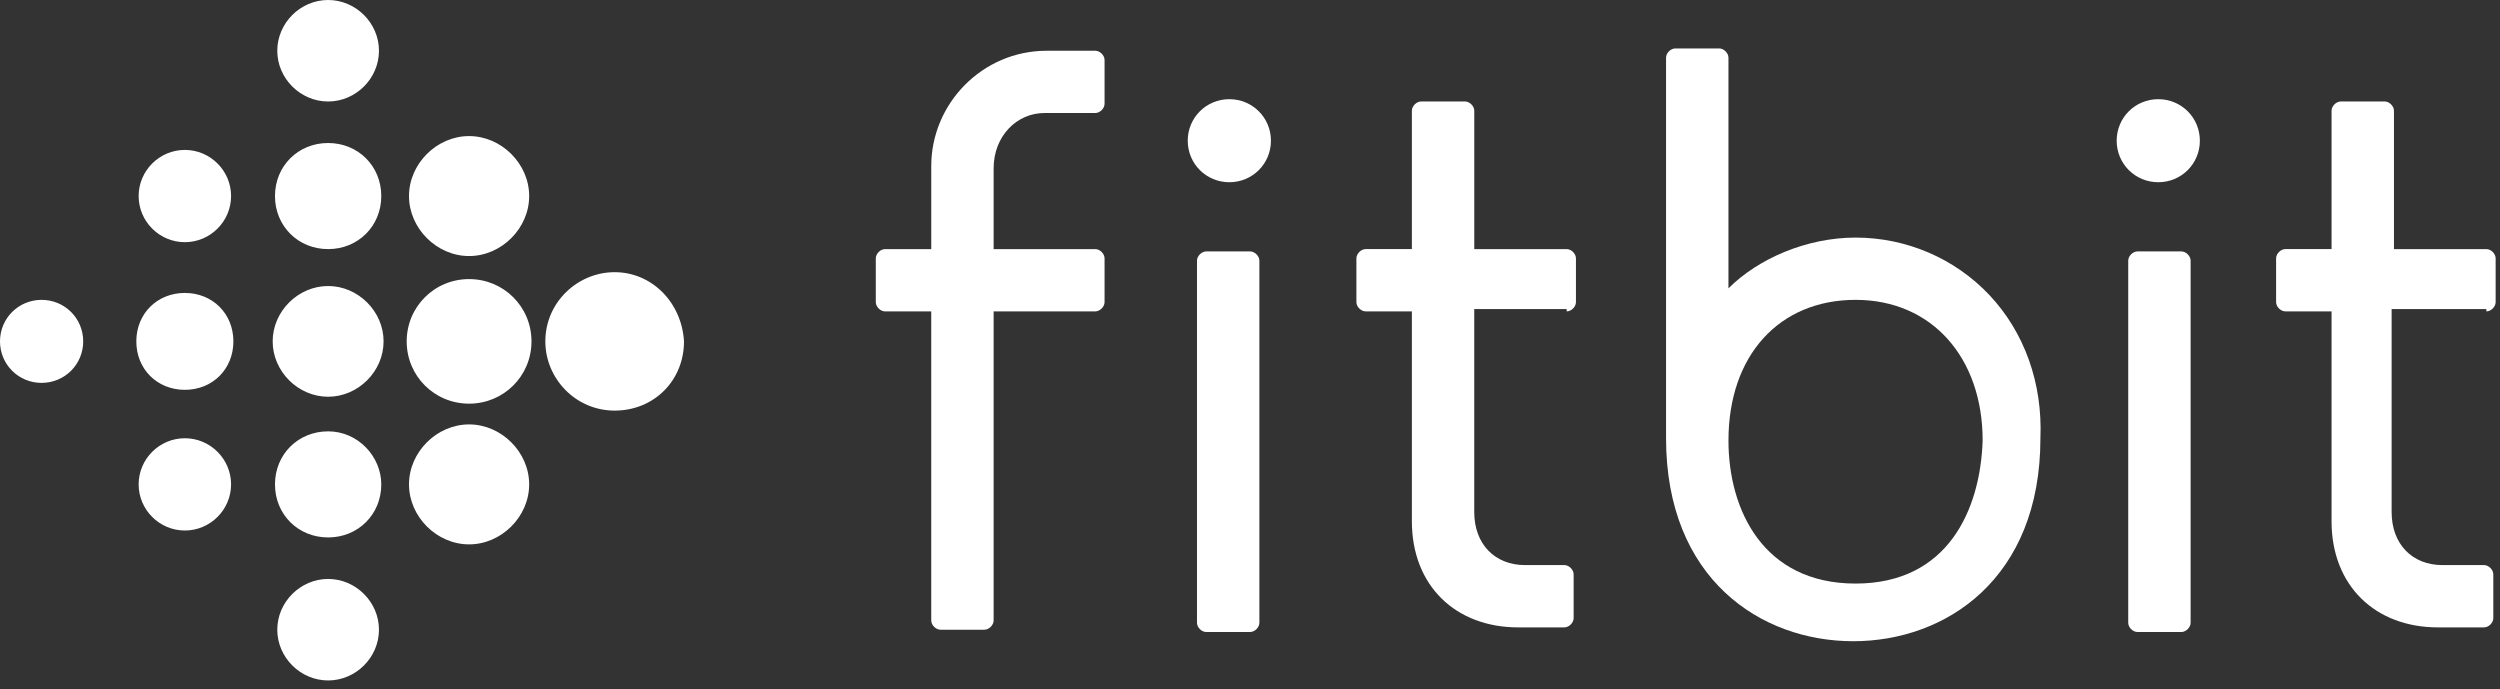
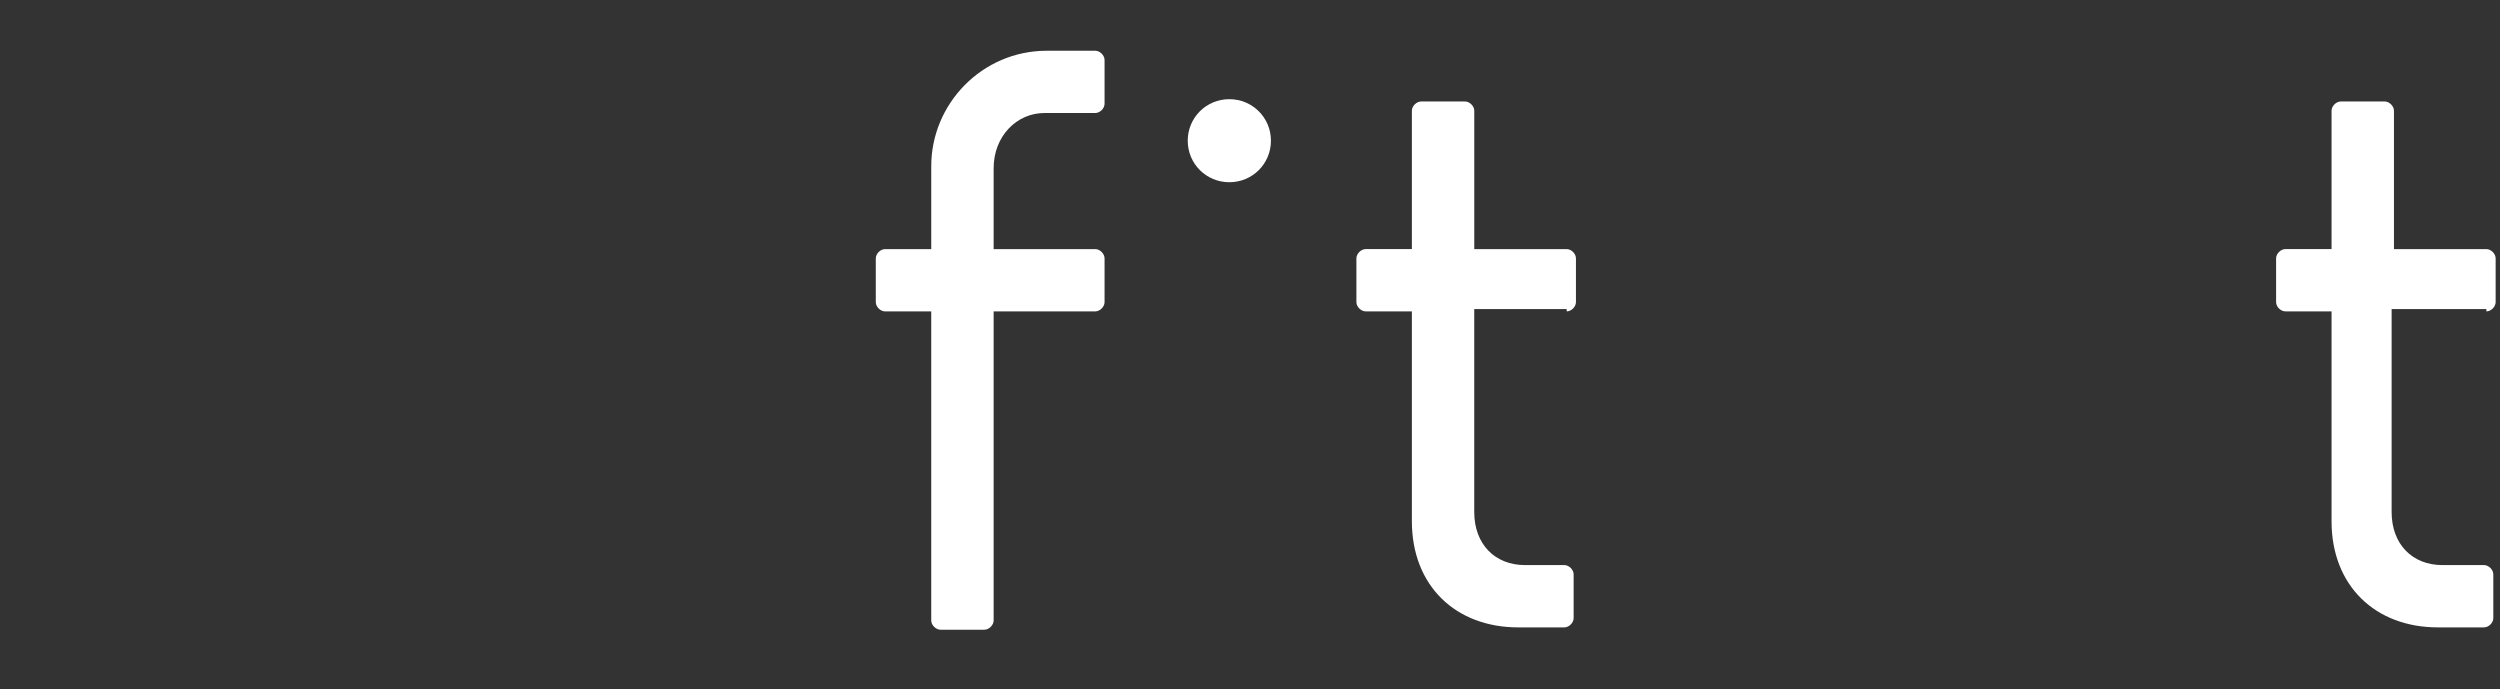
<svg xmlns="http://www.w3.org/2000/svg" width="254" height="70" viewBox="0 0 254 70" fill="none">
  <rect x="0" y="0" width="254" height="70" fill="#333333" stroke="none" />
  <g clip-path="url(#clip0_1257_14)">
-     <path d="M38.503 5.156C38.503 7.969 36.156 10.312 33.338 10.312C30.52 10.312 28.172 7.969 28.172 5.156C28.172 2.343 30.52 0 33.338 0C36.156 0 38.503 2.343 38.503 5.156ZM33.338 14.529C30.285 14.529 27.938 16.872 27.938 19.919C27.938 22.966 30.285 25.309 33.338 25.309C36.39 25.309 38.738 22.966 38.738 19.919C38.738 16.872 36.39 14.529 33.338 14.529ZM33.338 29.06C30.285 29.06 27.703 31.637 27.703 34.684C27.703 37.731 30.285 40.309 33.338 40.309C36.39 40.309 38.972 37.731 38.972 34.684C38.972 31.637 36.39 29.06 33.338 29.06ZM33.338 43.824C30.285 43.824 27.938 46.167 27.938 49.214C27.938 52.261 30.285 54.604 33.338 54.604C36.39 54.604 38.738 52.261 38.738 49.214C38.738 46.401 36.39 43.824 33.338 43.824ZM33.338 58.822C30.52 58.822 28.172 61.165 28.172 63.978C28.172 66.791 30.52 69.134 33.338 69.134C36.156 69.134 38.503 66.791 38.503 63.978C38.503 61.165 36.154 58.822 33.338 58.822ZM47.659 13.826C44.372 13.826 41.554 16.639 41.554 19.92C41.554 23.201 44.372 26.014 47.659 26.014C50.946 26.014 53.764 23.201 53.764 19.92C53.764 16.639 50.946 13.826 47.659 13.826ZM47.659 28.356C44.138 28.356 41.32 31.169 41.32 34.684C41.32 38.199 44.138 41.012 47.659 41.012C51.181 41.012 53.999 38.199 53.999 34.684C53.998 31.168 51.181 28.356 47.659 28.356ZM47.659 43.12C44.372 43.12 41.554 45.933 41.554 49.214C41.554 52.495 44.372 55.308 47.659 55.308C50.946 55.308 53.764 52.495 53.764 49.214C53.763 45.933 50.946 43.12 47.659 43.12ZM62.45 27.654C58.694 27.654 55.406 30.701 55.406 34.685C55.406 38.434 58.459 41.717 62.45 41.717C66.442 41.717 69.494 38.67 69.494 34.685C69.259 30.7 66.206 27.654 62.45 27.654ZM18.781 15.232C16.199 15.232 14.086 17.341 14.086 19.919C14.086 22.497 16.199 24.606 18.781 24.606C21.363 24.606 23.477 22.497 23.477 19.919C23.477 17.341 21.365 15.232 18.781 15.232ZM18.781 29.763C15.963 29.763 13.85 31.872 13.85 34.685C13.85 37.498 15.963 39.607 18.781 39.607C21.599 39.607 23.712 37.498 23.712 34.685C23.712 31.872 21.599 29.763 18.781 29.763ZM18.781 44.526C16.199 44.526 14.086 46.635 14.086 49.213C14.086 51.79 16.199 53.9 18.781 53.9C21.363 53.9 23.477 51.79 23.477 49.213C23.477 46.635 21.365 44.526 18.781 44.526ZM4.226 30.466C1.879 30.466 0 32.34 0 34.683C0 37.026 1.879 38.901 4.226 38.901C6.574 38.901 8.453 37.026 8.453 34.683C8.453 32.34 6.574 30.466 4.226 30.466Z" fill="white" />
-     <path d="M122.552 25.545C122.083 25.545 121.614 26.013 121.614 26.482V63.274C121.614 63.743 122.082 64.212 122.552 64.212H127.014C127.483 64.212 127.953 63.744 127.953 63.274V26.482C127.953 26.014 127.484 25.545 127.014 25.545H122.552Z" fill="white" />
    <path d="M124.9 10.077C122.553 10.077 120.674 11.952 120.674 14.296C120.674 16.639 122.553 18.514 124.9 18.514C127.248 18.514 129.127 16.639 129.127 14.296C129.127 11.952 127.248 10.077 124.9 10.077Z" fill="white" />
-     <path d="M217.167 25.545C216.698 25.545 216.228 26.013 216.228 26.482V63.274C216.228 63.743 216.697 64.212 217.167 64.212H221.627C222.096 64.212 222.567 63.744 222.567 63.274V26.482C222.567 26.014 222.098 25.545 221.627 25.545H217.167Z" fill="white" />
-     <path d="M219.279 10.077C216.933 10.077 215.054 11.952 215.054 14.296C215.054 16.639 216.933 18.514 219.279 18.514C221.628 18.514 223.506 16.639 223.506 14.296C223.506 11.952 221.628 10.077 219.279 10.077Z" fill="white" />
    <path d="M159.178 31.637C159.646 31.637 160.116 31.169 160.116 30.7V26.247C160.116 25.779 159.647 25.309 159.178 25.309H149.786V11.248C149.786 10.779 149.317 10.31 148.846 10.31H144.386C143.917 10.31 143.447 10.778 143.447 11.248V25.308H138.75C138.281 25.308 137.811 25.776 137.811 26.246V30.698C137.811 31.167 138.28 31.636 138.75 31.636H143.447V52.962C143.447 59.524 147.907 63.742 154.245 63.742H158.941C159.41 63.742 159.881 63.273 159.881 62.804V58.351C159.881 57.883 159.411 57.414 158.941 57.414H154.949C151.897 57.414 149.783 55.304 149.783 52.023V31.402H159.176L159.178 31.637Z" fill="white" />
    <path d="M252.618 31.637C253.087 31.637 253.557 31.169 253.557 30.7V26.247C253.557 25.779 253.088 25.309 252.618 25.309H243.226V11.248C243.226 10.779 242.756 10.31 242.286 10.31H237.826C237.357 10.31 236.886 10.778 236.886 11.248V25.308H232.191C231.722 25.308 231.252 25.776 231.252 26.246V30.698C231.252 31.167 231.721 31.636 232.191 31.636H236.886V52.962C236.886 59.524 241.347 63.742 247.686 63.742H252.381C252.85 63.742 253.32 63.273 253.32 62.804V58.351C253.32 57.883 252.851 57.414 252.381 57.414H248.155C245.102 57.414 242.989 55.304 242.989 52.023V31.402H252.615L252.618 31.637Z" fill="white" />
    <path d="M94.614 31.637V63.04C94.614 63.508 95.083 63.978 95.553 63.978H100.014C100.483 63.978 100.953 63.51 100.953 63.04V31.637H111.283C111.752 31.637 112.223 31.169 112.223 30.7V26.247C112.223 25.779 111.754 25.309 111.283 25.309H100.953V17.106C100.953 13.825 103.301 11.482 106.119 11.482H111.284C111.754 11.482 112.224 11.014 112.224 10.544V6.094C112.224 5.625 111.755 5.156 111.284 5.156H106.354C99.78 5.156 94.615 10.546 94.615 16.873V25.31H89.92C89.451 25.31 88.981 25.779 88.981 26.248V30.701C88.981 31.169 89.45 31.638 89.92 31.638L94.614 31.637Z" fill="white" />
-     <path d="M202.141 29.997C198.619 26.248 193.688 24.139 188.524 24.139C183.592 24.139 178.663 26.248 175.611 29.295V5.859C175.611 5.39 175.142 4.921 174.671 4.921H170.211C169.742 4.921 169.271 5.389 169.271 5.859V44.526C169.271 58.821 178.898 65.148 188.289 65.148C197.679 65.148 207.306 58.821 207.306 44.526C207.54 38.901 205.663 33.745 202.141 29.997ZM188.524 59.29C179.133 59.29 175.612 51.79 175.612 44.76C175.612 36.089 180.777 30.465 188.524 30.465C196.27 30.465 201.437 36.324 201.437 44.76C201.202 51.791 197.915 59.29 188.524 59.29Z" fill="white" />
  </g>
  <defs>
    <clipPath id="clip0_1257_14">
      <rect width="254" height="70" fill="white" />
    </clipPath>
  </defs>
</svg>